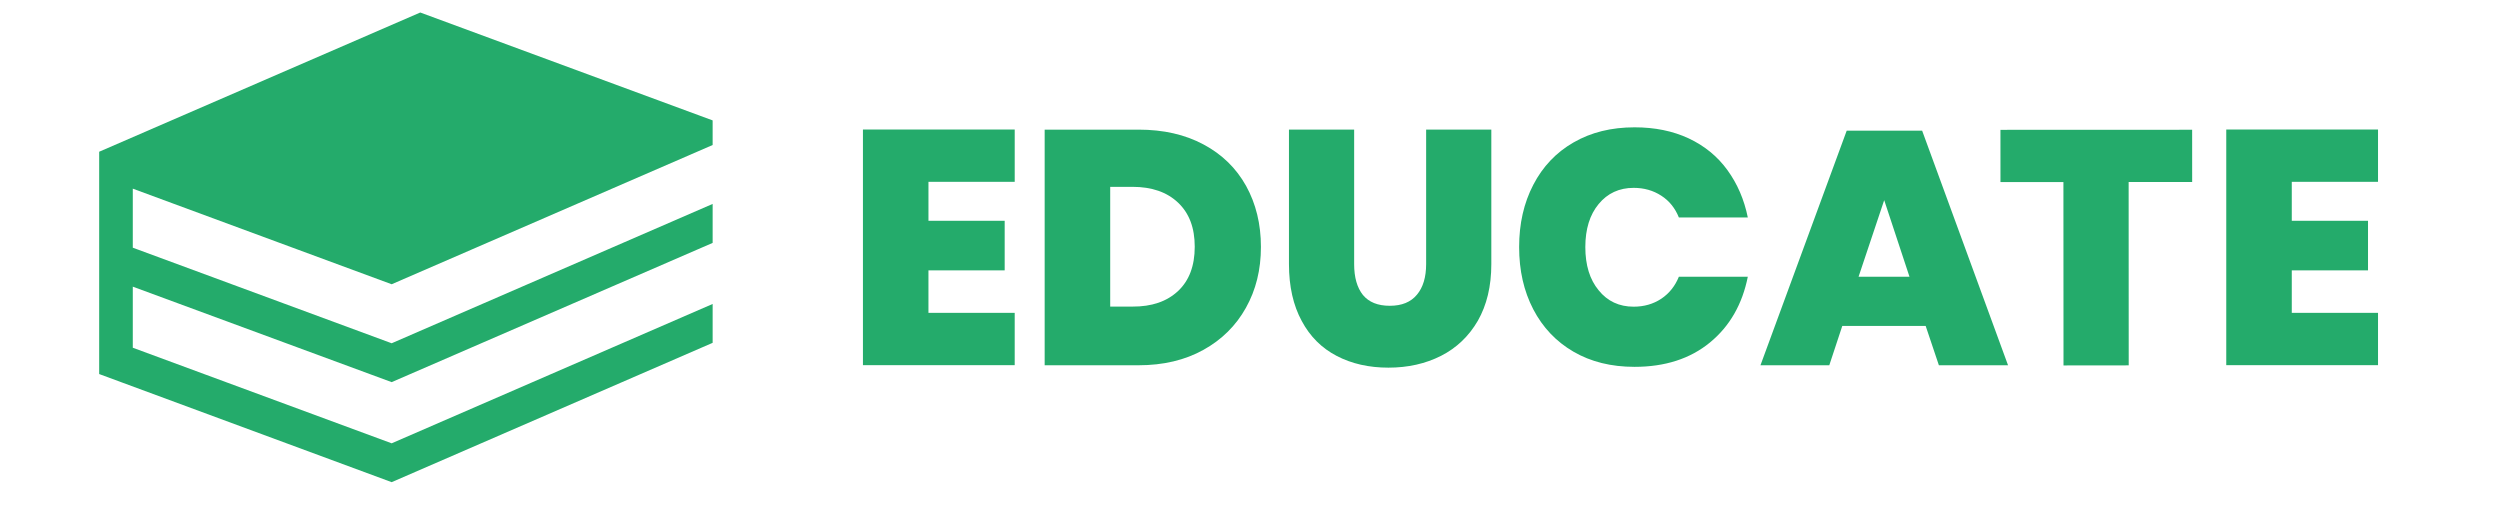
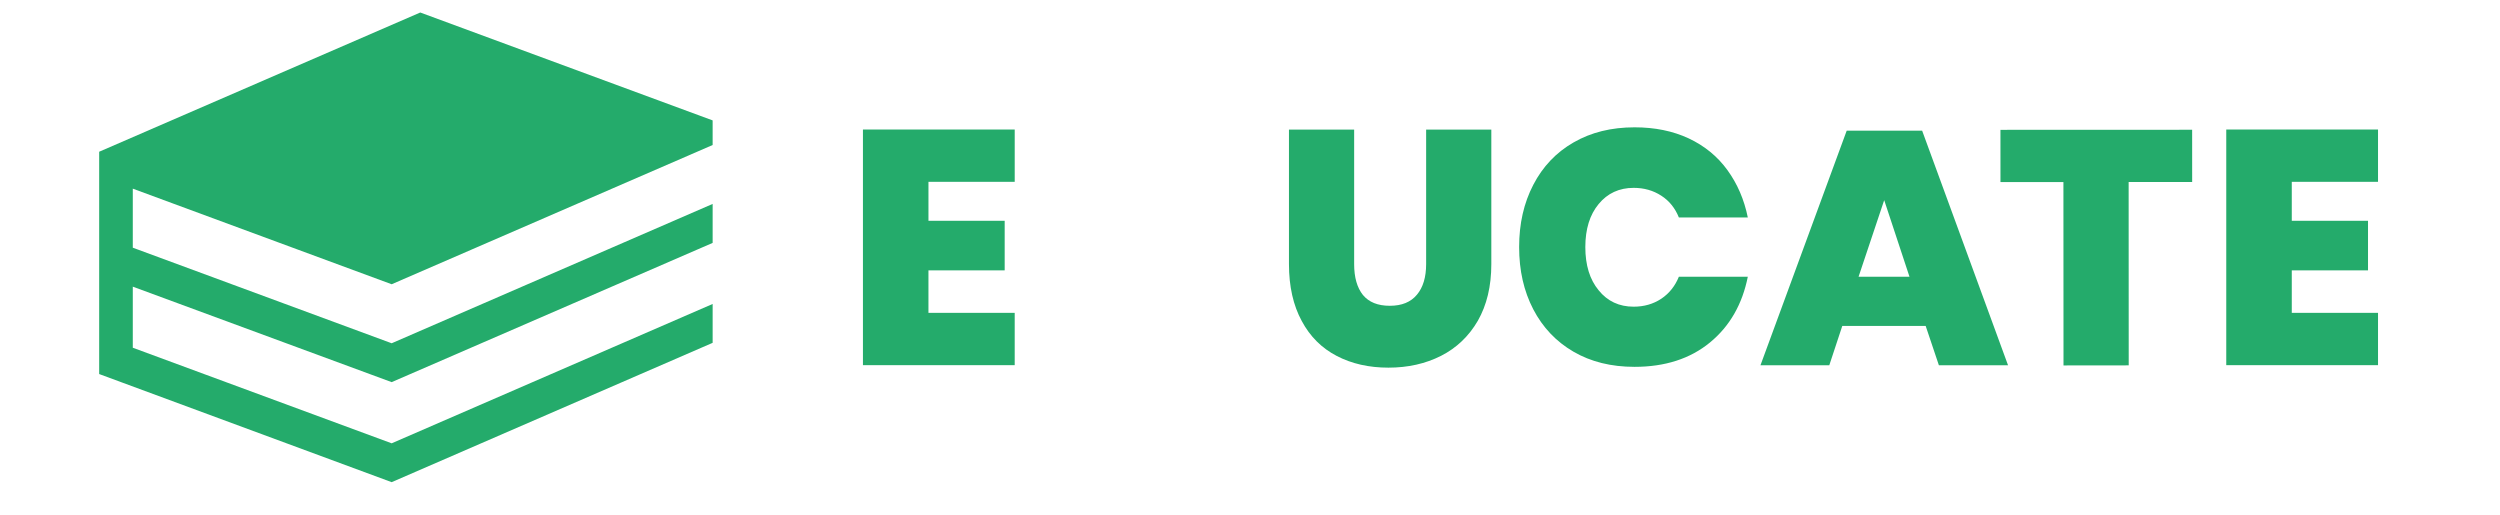
<svg xmlns="http://www.w3.org/2000/svg" version="1.1" id="Layer_1" x="0px" y="0px" width="200px" height="41.219px" viewBox="0 0 200 41.219" enable-background="new 0 0 200 41.219" xml:space="preserve">
  <g>
    <g>
      <path id="e5Ht2EUtp" fill="#24AB6B" d="M74.276,17.663h6.098v3.966h-6.098v3.399h6.9v4.185H69.035V10.362h12.142v4.184h-6.9    V17.663z" />
    </g>
    <g>
      <g>
        <path id="e5Ht2EUtp_1_" fill-opacity="0" stroke="#000000" stroke-opacity="0" d="M74.276,17.663h6.098v3.966h-6.098v3.399h6.9     v4.185H69.035V10.362h12.142v4.184h-6.9V17.663z" />
      </g>
    </g>
  </g>
  <g>
    <g>
-       <path id="h2pxrmfaaD" fill="#24AB6B" d="M96.271,27.991c-1.477,0.82-3.209,1.23-5.187,1.23c-0.501,0-3.008,0-7.511,0V10.371    c4.503,0,7.01,0,7.511,0c1.987,0,3.72,0.392,5.196,1.185c1.485,0.792,2.615,1.896,3.408,3.318    c0.785,1.422,1.186,3.045,1.186,4.877s-0.4,3.445-1.203,4.877C98.879,26.049,97.739,27.18,96.271,27.991z M95.579,19.741    c0-1.512-0.438-2.68-1.331-3.527c-0.893-0.848-2.105-1.267-3.655-1.267c-0.118,0-0.711,0-1.777,0v9.58c1.066,0,1.659,0,1.777,0    c1.55,0.009,2.763-0.41,3.655-1.249C95.133,22.449,95.579,21.264,95.579,19.741z" />
-     </g>
+       </g>
    <g>
      <g>
        <path id="h2pxrmfaaD_1_" fill-opacity="0" stroke="#000000" stroke-opacity="0" d="M96.271,27.991     c-1.477,0.82-3.209,1.23-5.187,1.23c-0.501,0-3.008,0-7.511,0V10.371c4.503,0,7.01,0,7.511,0c1.987,0,3.72,0.392,5.196,1.185     c1.485,0.792,2.615,1.896,3.408,3.318c0.785,1.422,1.186,3.045,1.186,4.877s-0.4,3.445-1.203,4.877     C98.879,26.049,97.739,27.18,96.271,27.991z M95.579,19.741c0-1.512-0.438-2.68-1.331-3.527     c-0.893-0.848-2.105-1.267-3.655-1.267c-0.118,0-0.711,0-1.777,0v9.58c1.066,0,1.659,0,1.777,0     c1.55,0.009,2.763-0.41,3.655-1.249C95.133,22.449,95.579,21.264,95.579,19.741z" />
      </g>
    </g>
  </g>
  <g>
    <g>
      <path id="aPq4tyZon" fill="#24AB6B" d="M108.332,21.127c0,1.066,0.236,1.887,0.701,2.47c0.475,0.574,1.186,0.866,2.151,0.866    c0.957,0,1.677-0.292,2.169-0.885c0.492-0.583,0.738-1.403,0.738-2.451c0-0.711,0-4.303,0-10.757h5.215c0,6.454,0,10.046,0,10.757    c0,1.777-0.365,3.281-1.076,4.529c-0.72,1.24-1.704,2.18-2.943,2.809c-1.24,0.629-2.645,0.947-4.212,0.947    c-1.559,0-2.935-0.31-4.138-0.938c-1.195-0.62-2.134-1.55-2.799-2.798c-0.675-1.24-1.021-2.754-1.021-4.549    c0-0.711,0-4.303,0-10.757h5.215C108.332,16.825,108.332,20.417,108.332,21.127z" />
    </g>
    <g>
      <g>
        <path id="aPq4tyZon_1_" fill-opacity="0" stroke="#000000" stroke-opacity="0" d="M108.332,21.127     c0,1.066,0.236,1.887,0.701,2.47c0.475,0.574,1.186,0.866,2.151,0.866c0.957,0,1.677-0.292,2.169-0.885     c0.492-0.583,0.738-1.403,0.738-2.451c0-0.711,0-4.303,0-10.757h5.215c0,6.454,0,10.046,0,10.757     c0,1.777-0.365,3.281-1.076,4.529c-0.72,1.24-1.704,2.18-2.943,2.809c-1.24,0.629-2.645,0.947-4.212,0.947     c-1.559,0-2.935-0.31-4.138-0.938c-1.195-0.62-2.134-1.55-2.799-2.798c-0.675-1.24-1.021-2.754-1.021-4.549     c0-0.711,0-4.303,0-10.757h5.215C108.332,16.825,108.332,20.417,108.332,21.127z" />
      </g>
    </g>
  </g>
  <g>
    <g>
      <path id="l2UlR7HEeA" fill="#24AB6B" d="M138.193,13.607c0.793,1.094,1.34,2.352,1.632,3.792c-0.556,0-4.958,0-5.515,0    c-0.301-0.748-0.766-1.331-1.404-1.741c-0.646-0.419-1.376-0.629-2.215-0.629c-1.148,0-2.087,0.429-2.799,1.294    c-0.711,0.857-1.066,2.006-1.066,3.445c0,1.441,0.355,2.599,1.066,3.455c0.703,0.875,1.642,1.312,2.799,1.312    c0.83,0,1.568-0.209,2.215-0.638c0.639-0.429,1.104-1.021,1.404-1.759c0.557,0,4.959,0,5.515,0    c-0.438,2.196-1.44,3.955-3.026,5.26c-1.586,1.303-3.601,1.95-6.034,1.95c-1.868,0-3.491-0.401-4.886-1.212    c-1.395-0.812-2.461-1.941-3.218-3.392c-0.757-1.458-1.13-3.108-1.13-4.978c0-1.868,0.373-3.518,1.13-4.977    s1.823-2.588,3.218-3.391c1.404-0.812,3.026-1.212,4.886-1.212c1.622,0,3.054,0.292,4.329,0.884    C136.361,11.665,137.4,12.512,138.193,13.607z" />
    </g>
    <g>
      <g>
        <path id="l2UlR7HEeA_1_" fill-opacity="0" stroke="#000000" stroke-opacity="0" d="M138.193,13.607     c0.793,1.094,1.34,2.352,1.632,3.792c-0.556,0-4.958,0-5.515,0c-0.301-0.748-0.766-1.331-1.404-1.741     c-0.646-0.419-1.376-0.629-2.215-0.629c-1.148,0-2.087,0.429-2.799,1.294c-0.711,0.857-1.066,2.006-1.066,3.445     c0,1.441,0.355,2.599,1.066,3.455c0.703,0.875,1.642,1.312,2.799,1.312c0.83,0,1.568-0.209,2.215-0.638     c0.639-0.429,1.104-1.021,1.404-1.759c0.557,0,4.959,0,5.515,0c-0.438,2.196-1.44,3.955-3.026,5.26     c-1.586,1.303-3.601,1.95-6.034,1.95c-1.868,0-3.491-0.401-4.886-1.212c-1.395-0.812-2.461-1.941-3.218-3.392     c-0.757-1.458-1.13-3.108-1.13-4.978c0-1.868,0.373-3.518,1.13-4.977s1.823-2.588,3.218-3.391     c1.404-0.812,3.026-1.212,4.886-1.212c1.622,0,3.054,0.292,4.329,0.884C136.361,11.665,137.4,12.512,138.193,13.607z" />
      </g>
    </g>
  </g>
  <g>
    <g>
      <path id="d28mPirBhy" fill="#24AB6B" d="M147.382,26.077l-1.039,3.145h-5.506l6.9-18.769h6.034l6.873,18.769h-5.533l-1.057-3.145    H147.382z M150.736,16.013l-2.051,6.126h4.074L150.736,16.013z" />
    </g>
    <g>
      <g>
        <path id="d28mPirBhy_1_" fill-opacity="0" stroke="#000000" stroke-opacity="0" d="M147.382,26.077l-1.039,3.145h-5.506     l6.9-18.769h6.034l6.873,18.769h-5.533l-1.057-3.145H147.382z M150.736,16.013l-2.051,6.126h4.074L150.736,16.013z" />
      </g>
    </g>
  </g>
  <g>
    <g>
      <path id="b1WhQa4zi2" fill="#24AB6B" d="M175.373,14.559l-5.082,0.001l0.006,14.669l-5.217,0.006l-0.007-14.669l-5.036-0.001    l-0.002-4.178l15.336-0.006L175.373,14.559z" />
    </g>
    <g>
      <g>
        <path id="b1WhQa4zi2_1_" fill-opacity="0" stroke="#000000" stroke-opacity="0" d="M175.373,14.559l-5.082,0.001l0.006,14.669     l-5.217,0.006l-0.007-14.669l-5.036-0.001l-0.002-4.178l15.336-0.006L175.373,14.559z" />
      </g>
    </g>
  </g>
  <g>
    <g>
      <path id="e1bPNCTtu" fill="#24AB6B" d="M183.342,17.663h6.099v3.966h-6.099v3.399h6.9v4.185h-12.141V10.362h12.141v4.184h-6.9    V17.663z" />
    </g>
    <g>
      <g>
        <path id="e1bPNCTtu_1_" fill-opacity="0" stroke="#000000" stroke-opacity="0" d="M183.342,17.663h6.099v3.966h-6.099v3.399h6.9     v4.185h-12.141V10.362h12.141v4.184h-6.9V17.663z" />
      </g>
    </g>
  </g>
  <g>
    <g>
      <path id="f1znGvVA1a" fill="#24AB6B" d="M10.623,19.987v-4.895l20.71,7.648l25.678-11.139V9.632L33.622,1L7.934,12.139v17.784    l23.399,8.65l25.678-11.147v-3.109L31.333,35.465l-20.71-7.647v-4.886l20.71,7.639l25.678-11.139v-3.118L31.333,27.461    l-20.71-7.646" />
    </g>
    <g>
      <g>
-         <path id="f1znGvVA1a_1_" fill-opacity="0" stroke="#000000" stroke-opacity="0" d="M10.623,19.987v-4.895l20.71,7.648     l25.678-11.139V9.632L33.622,1L7.934,12.139v17.784l23.399,8.65l25.678-11.147v-3.109L31.333,35.465l-20.71-7.647v-4.886     l20.71,7.639l25.678-11.139v-3.118L31.333,27.461l-20.71-7.646" />
+         <path id="f1znGvVA1a_1_" fill-opacity="0" stroke="#000000" stroke-opacity="0" d="M10.623,19.987v-4.895l20.71,7.648     l25.678-11.139V9.632L33.622,1v17.784l23.399,8.65l25.678-11.147v-3.109L31.333,35.465l-20.71-7.647v-4.886     l20.71,7.639l25.678-11.139v-3.118L31.333,27.461l-20.71-7.646" />
      </g>
    </g>
  </g>
</svg>